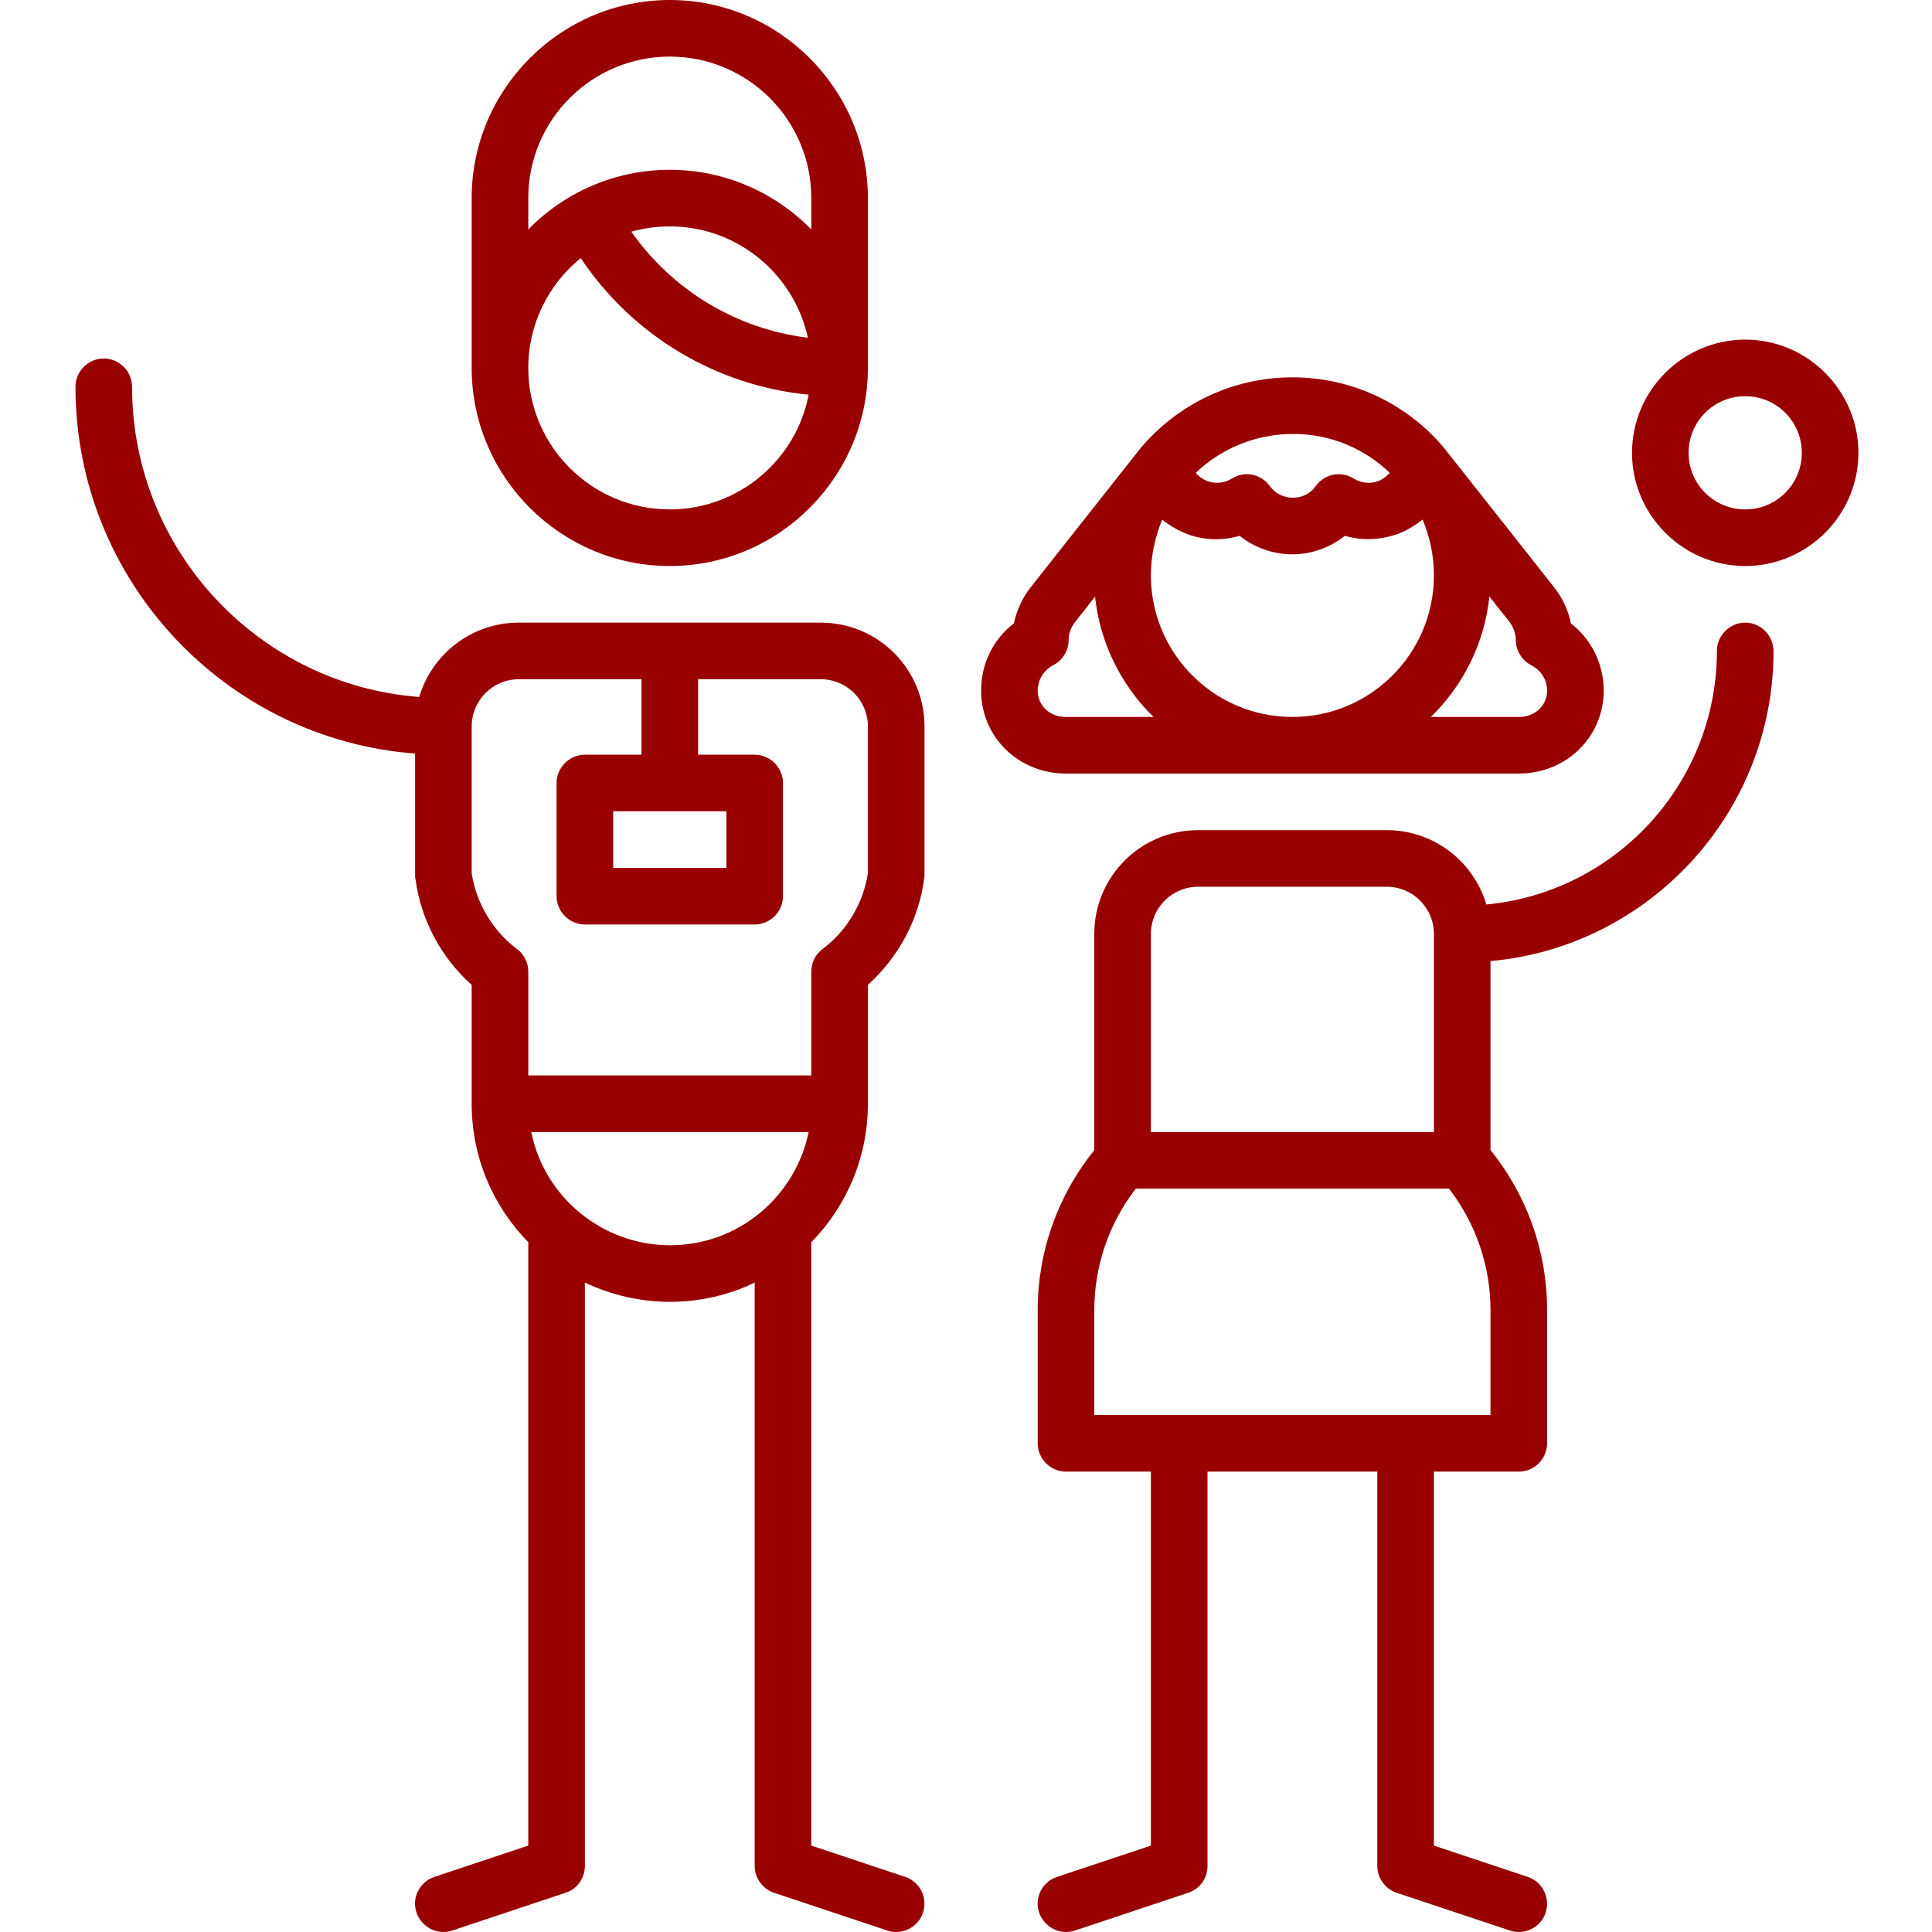
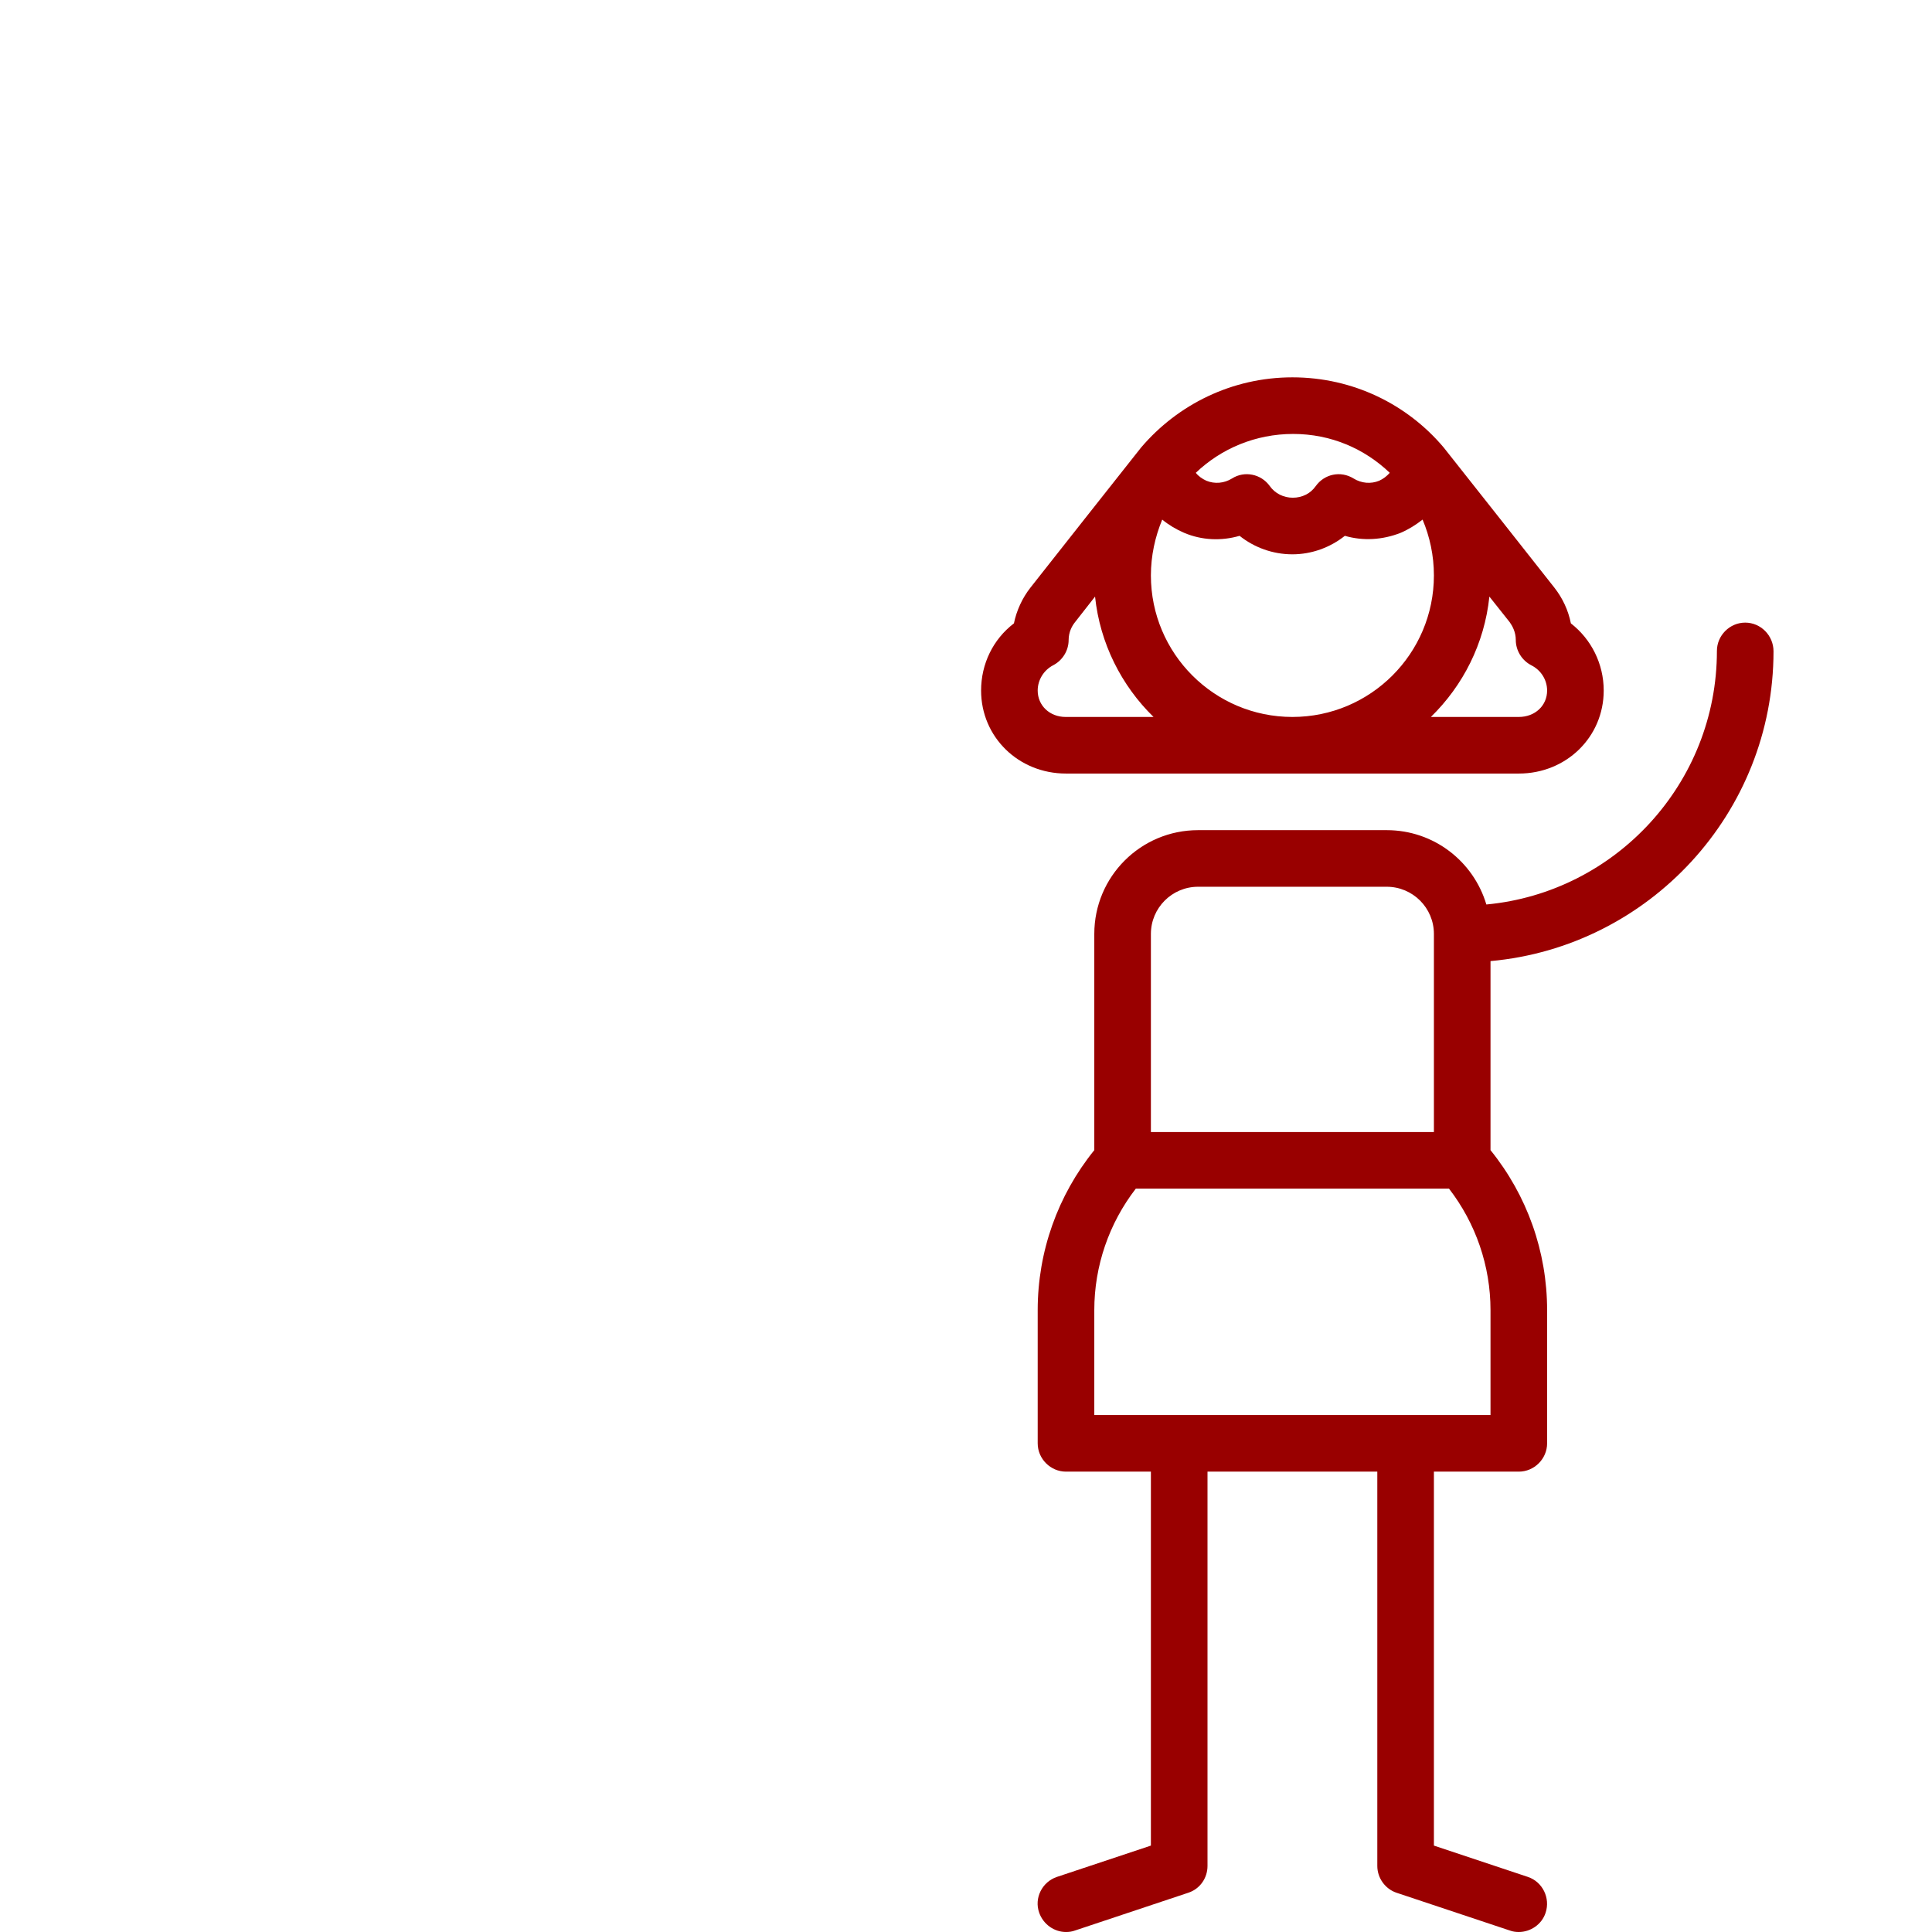
<svg xmlns="http://www.w3.org/2000/svg" version="1.1" id="Layer_1" x="0px" y="0px" viewBox="0 0 512 512" style="enable-background:new 0 0 512 512;" xml:space="preserve">
  <style type="text/css">
	.st0{fill:#990000;}
</style>
  <g>
-     <path class="st0" d="M177.5,150c28.9,0,52.5-23.6,52.5-52.5v-45C230,23.6,206.4,0,177.5,0S125,23.6,125,52.5v45   C125,126.4,148.6,150,177.5,150z M140,52.5c0-20.7,16.8-37.5,37.5-37.5S215,31.8,215,52.5v8.3c-9.5-9.7-22.8-15.8-37.5-15.8   s-28,6.1-37.5,15.8V52.5z M214.1,89.5c-18.9-2.3-35.8-12.5-46.8-28.1c3.2-0.9,6.6-1.4,10.2-1.4C195.4,60,210.4,72.6,214.1,89.5z    M153.9,68.4c13.7,20.5,35.8,33.8,60.4,36.2c-3.3,17.3-18.6,30.4-36.8,30.4c-20.7,0-37.5-16.8-37.5-37.5   C140,85.8,145.4,75.3,153.9,68.4z" />
-     <path class="st0" d="M239.9,497.4l-24.9-8.3V329.2c9.3-9.5,15-22.4,15-36.7V261c8.1-7.3,13.5-17.3,14.9-28.1c0-0.3,0.1-0.7,0.1-1   v-39.4c0-15.2-12.3-27.5-27.5-27.5h-80c-12.5,0-23,8.3-26.4,19.7C68.6,181.5,35,145.8,35,102.5c0-4.1-3.4-7.5-7.5-7.5   s-7.5,3.4-7.5,7.5c0,51.2,39.7,93.4,90,97.2v32.2c0,0.3,0,0.7,0.1,1c1.4,10.8,6.8,20.9,14.9,28.1v31.5c0,14.3,5.7,27.2,15,36.7   v159.9l-24.9,8.3c-3.9,1.3-6.1,5.6-4.7,9.5c1.1,3.1,4,5.1,7.1,5.1c0.8,0,1.6-0.1,2.4-0.4l30-10c3.1-1,5.1-3.9,5.1-7.1V339.9   c6.8,3.2,14.5,5.1,22.5,5.1s15.7-1.8,22.5-5.1v154.6c0,3.2,2.1,6.1,5.1,7.1l30,10c0.8,0.3,1.6,0.4,2.4,0.4c3.1,0,6.1-2,7.1-5.1   C245.9,502.9,243.8,498.7,239.9,497.4z M137.5,180H170v20h-15c-4.1,0-7.5,3.4-7.5,7.5v30c0,4.1,3.4,7.5,7.5,7.5h45   c4.1,0,7.5-3.4,7.5-7.5v-30c0-4.1-3.4-7.5-7.5-7.5h-15v-20h32.5c6.9,0,12.5,5.6,12.5,12.5v38.9c-1.2,7.9-5.5,15.2-12,20.1   c-1.9,1.4-3,3.6-3,6V285h-75v-27.5c0-2.4-1.1-4.6-3-6c-6.5-4.9-10.8-12.2-12-20.1v-38.9C125,185.6,130.6,180,137.5,180z M192.5,215   v15h-30v-15H192.5z M140.8,300h73.5c-3.5,17.1-18.6,30-36.7,30S144.2,317.1,140.8,300z" />
-     <path class="st0" d="M462.5,90c-16.5,0-30,13.5-30,30s13.5,30,30,30s30-13.5,30-30S479,90,462.5,90z M462.5,135   c-8.3,0-15-6.7-15-15s6.7-15,15-15s15,6.7,15,15S470.8,135,462.5,135z" />
    <path class="st0" d="M402.5,205c12.6,0,22.5-9.7,22.5-22c0-7.1-3.3-13.6-8.7-17.8c-0.7-3.5-2.2-6.7-4.4-9.5   c0,0-29.1-36.9-29.3-37.1c-9.6-11.4-24-18.6-40.1-18.6c-16,0-30.4,7.2-40.1,18.6c-0.2,0.2-29.3,37.1-29.3,37.1   c-2.2,2.8-3.7,6.1-4.4,9.5c-5.5,4.2-8.7,10.7-8.7,17.8c0,12.3,9.9,22,22.5,22H402.5z M305,152.5c0-5.2,1.1-10.2,3-14.8   c1.7,1.4,3.7,2.6,5.8,3.5c4.7,2,9.9,2.2,14.7,0.8c3.9,3.1,8.8,4.9,14,4.9c5.1,0,10-1.8,13.9-4.9c4.8,1.4,10,1.1,14.8-0.8   c2.1-0.9,4-2.1,5.8-3.5c1.9,4.5,3,9.5,3,14.8c0,20.7-16.8,37.5-37.5,37.5C321.8,190,305,173.2,305,152.5z M401.7,169.6   c0,2.8,1.6,5.4,4.1,6.7c2.6,1.3,4.2,3.9,4.2,6.7c0,4-3.2,7-7.5,7h-23.3c8.5-8.3,14.2-19.4,15.5-31.9l5.4,6.8   C400.8,165.9,401.7,167.5,401.7,169.6z M368.3,125.3c-0.8,0.9-1.7,1.6-2.8,2.1c-2.2,0.9-4.7,0.7-6.8-0.6c-3.4-2.1-7.7-1.2-10,2   c-1.4,2-3.6,3.1-6.1,3.1c-2.4,0-4.7-1.1-6.1-3.1c-2.3-3.2-6.7-4.1-10-2c-2.1,1.3-4.6,1.5-6.8,0.6c-1.1-0.5-2.1-1.2-2.8-2.1   c6.7-6.4,15.8-10.3,25.8-10.3S361.6,118.9,368.3,125.3z M275,183c0-2.8,1.6-5.4,4.1-6.7s4.1-3.9,4.1-6.7c0-2.1,0.9-3.7,1.6-4.6   l5.4-6.9c1.3,12.4,7,23.6,15.5,31.9h-23.3C278.2,190,275,187,275,183z" />
    <path class="st0" d="M462.5,165c-4.1,0-7.5,3.4-7.5,7.5c0,35.1-26.9,64-61.1,67.2c-3.4-11.4-13.9-19.7-26.4-19.7h-50   c-15.2,0-27.5,12.3-27.5,27.5v57.3c-9.7,12-15,26.9-15,42.4v35.3c0,4.1,3.4,7.5,7.5,7.5H305v99.1l-24.9,8.3   c-3.9,1.3-6.1,5.6-4.7,9.5c1.1,3.1,4,5.1,7.1,5.1c0.8,0,1.6-0.1,2.4-0.4l30-10c3.1-1,5.1-3.9,5.1-7.1V390h45v104.5   c0,3.2,2.1,6.1,5.1,7.1l30,10c0.8,0.3,1.6,0.4,2.4,0.4c3.1,0,6.1-2,7.1-5.1c1.3-3.9-0.8-8.2-4.7-9.5l-24.9-8.3V390h22.5   c4.1,0,7.5-3.4,7.5-7.5v-35.3c0-15.5-5.3-30.4-15-42.4v-50.1c42-3.8,75-39.2,75-82.1C470,168.4,466.6,165,462.5,165z M317.5,235h50   c6.9,0,12.5,5.6,12.5,12.5V300h-75v-52.5C305,240.6,310.6,235,317.5,235z M395,375H290v-27.8c0-11.7,3.9-23,11-32.2h83   c7.1,9.2,11,20.5,11,32.2V375z" />
  </g>
</svg>